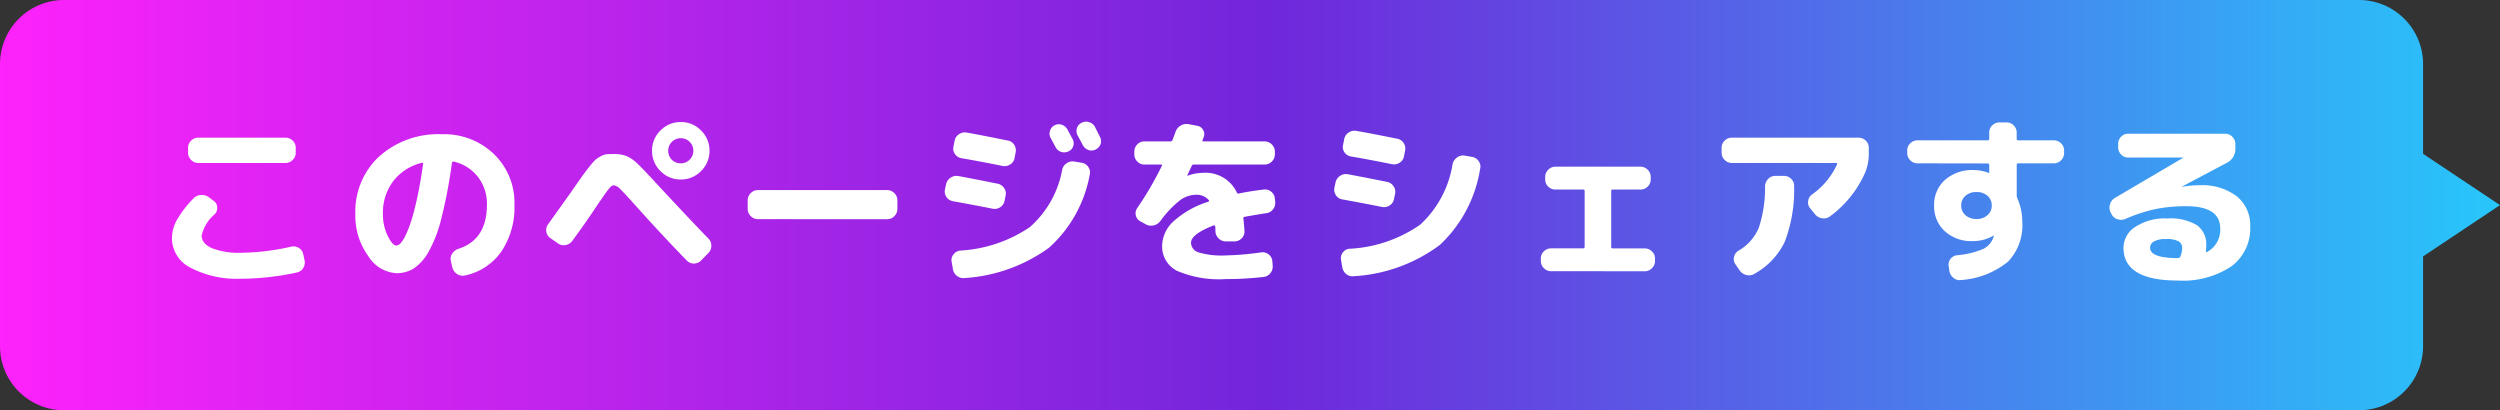
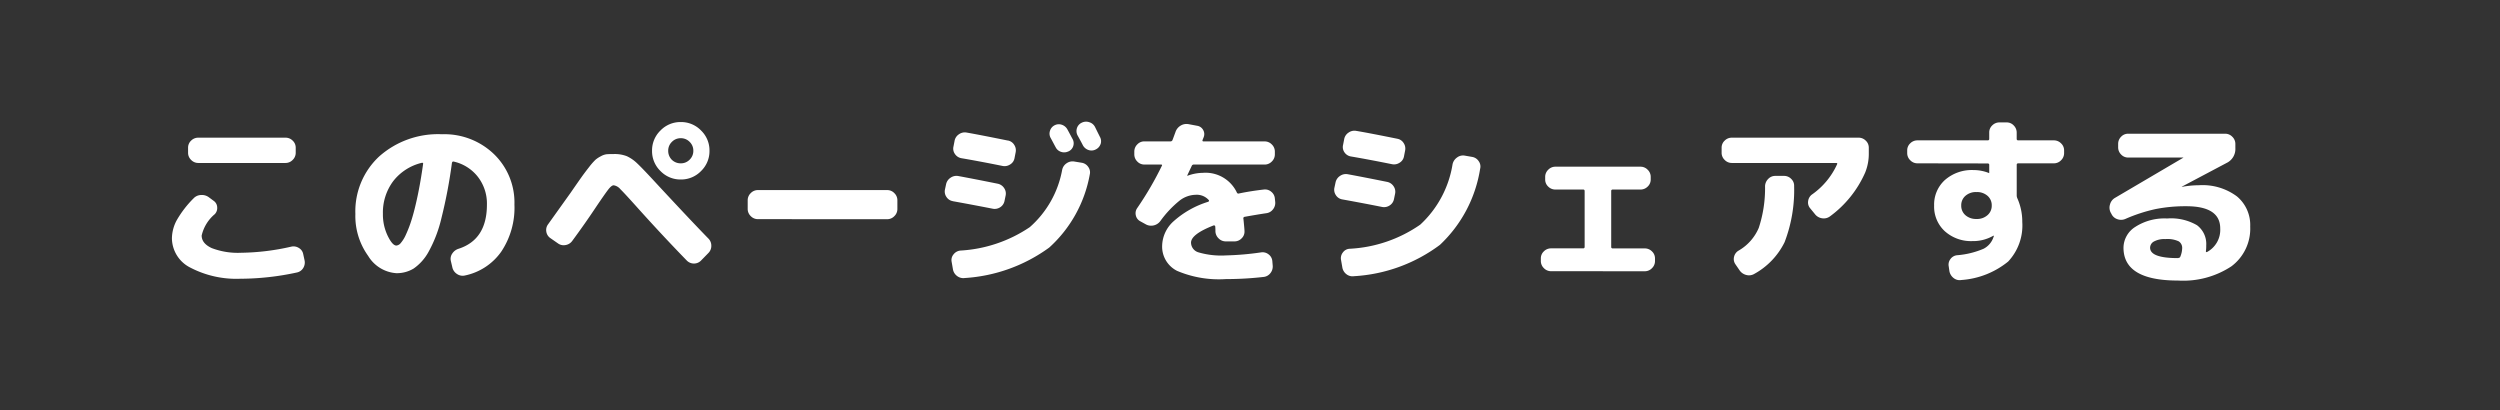
<svg xmlns="http://www.w3.org/2000/svg" width="195" height="32" viewBox="0 0 195 32">
  <rect x="0" y="0" width="195" height="32" fill="#333333" stroke="none" />
  <defs>
    <linearGradient id="linear-gradient" y1="0.5" x2="1" y2="0.5" gradientUnits="objectBoundingBox">
      <stop offset="0" stop-color="#ff22fb" />
      <stop offset="0.507" stop-color="#7126db" />
      <stop offset="1" stop-color="#27c8fb" />
    </linearGradient>
  </defs>
  <g id="Group_941" data-name="Group 941" transform="translate(9448 -31)">
-     <path id="Path_1196" data-name="Path 1196" d="M175,8V1a5,5,0,0,0-5-5H-9a5,5,0,0,0-5,5V23a5,5,0,0,0,5,5H170a5,5,0,0,0,5-5V16l6-4Z" transform="translate(-9434 35)" fill="url(#linear-gradient)" />
    <path id="Path_53992" data-name="Path 53992" d="M-161.532-10.262h6.8a.778.778,0,0,1,.56.231.744.744,0,0,1,.238.553v.392a.766.766,0,0,1-.238.56.766.766,0,0,1-.56.238h-6.8a.766.766,0,0,1-.56-.238.766.766,0,0,1-.238-.56v-.392a.744.744,0,0,1,.238-.553A.778.778,0,0,1-161.532-10.262Zm3.36,11a7.761,7.761,0,0,1-3.976-.861,2.588,2.588,0,0,1-1.442-2.289,3.041,3.041,0,0,1,.385-1.428A8.073,8.073,0,0,1-161.9-5.53a.825.825,0,0,1,.574-.259.914.914,0,0,1,.616.175l.378.28a.637.637,0,0,1,.273.5.688.688,0,0,1-.189.539,3.068,3.068,0,0,0-1.022,1.666q0,.616.784.98a5.7,5.7,0,0,0,2.31.364,18.363,18.363,0,0,0,3.892-.476.782.782,0,0,1,.6.105.7.7,0,0,1,.336.483l.1.462a.809.809,0,0,1-.1.616.753.753,0,0,1-.5.35A21.048,21.048,0,0,1-158.172.742ZM-144.1-8.3a3.99,3.99,0,0,0-2.233,1.435,4.094,4.094,0,0,0-.8,2.555,3.838,3.838,0,0,0,.371,1.7q.371.763.679.763a.5.5,0,0,0,.336-.189,2.625,2.625,0,0,0,.406-.658,9.283,9.283,0,0,0,.448-1.176q.224-.707.462-1.827t.434-2.52a.059.059,0,0,0-.021-.07A.077.077,0,0,0-144.1-8.3ZM-146.09.308a2.784,2.784,0,0,1-2.191-1.344,5.33,5.33,0,0,1-1-3.276A5.843,5.843,0,0,1-147.42-8.8a6.914,6.914,0,0,1,4.9-1.729,5.576,5.576,0,0,1,4.046,1.547,5.252,5.252,0,0,1,1.6,3.941,6.157,6.157,0,0,1-1.036,3.682A4.615,4.615,0,0,1-140.742.49a.781.781,0,0,1-.623-.126.827.827,0,0,1-.357-.532l-.112-.476a.721.721,0,0,1,.112-.581.9.9,0,0,1,.49-.371q2.212-.714,2.212-3.444a3.4,3.4,0,0,0-.714-2.177,3.311,3.311,0,0,0-1.89-1.183q-.1-.014-.126.112a38.461,38.461,0,0,1-.819,4.305,10.21,10.21,0,0,1-1.015,2.646,3.8,3.8,0,0,1-1.148,1.281A2.527,2.527,0,0,1-146.09.308Zm12.026-2.73a.74.74,0,0,1-.322-.5.74.74,0,0,1,.14-.588q1.68-2.352,1.722-2.408.6-.868.868-1.246t.616-.819a4.867,4.867,0,0,1,.5-.567,2.271,2.271,0,0,1,.413-.266,1.214,1.214,0,0,1,.455-.154q.189-.014.539-.014a2.614,2.614,0,0,1,1.029.168,2.936,2.936,0,0,1,.805.56q.42.392,1.554,1.624,2.716,2.926,3.99,4.228a.782.782,0,0,1,.238.574.782.782,0,0,1-.238.574l-.56.574a.759.759,0,0,1-.553.238.782.782,0,0,1-.553-.224q-1.988-2.044-4.018-4.312-.868-.966-1.176-1.267a.846.846,0,0,0-.518-.3q-.168,0-.427.336t-.931,1.33q-.854,1.288-1.876,2.674a.794.794,0,0,1-.525.322.752.752,0,0,1-.6-.14ZM-124.6-8.54a.98.98,0,0,0,.7.28.944.944,0,0,0,.693-.287.944.944,0,0,0,.287-.693.944.944,0,0,0-.287-.693.944.944,0,0,0-.693-.287.944.944,0,0,0-.693.287.944.944,0,0,0-.287.693A.98.98,0,0,0-124.6-8.54Zm-.882-2.282a2.157,2.157,0,0,1,1.582-.658,2.157,2.157,0,0,1,1.582.658,2.157,2.157,0,0,1,.658,1.582,2.157,2.157,0,0,1-.658,1.582A2.157,2.157,0,0,1-123.9-7a2.157,2.157,0,0,1-1.582-.658,2.157,2.157,0,0,1-.658-1.582A2.157,2.157,0,0,1-125.482-10.822Zm7.6,6.916a.766.766,0,0,1-.56-.238.766.766,0,0,1-.238-.56v-.672a.766.766,0,0,1,.238-.56.766.766,0,0,1,.56-.238h10.08a.766.766,0,0,1,.56.238.766.766,0,0,1,.238.56V-4.7a.766.766,0,0,1-.238.56.766.766,0,0,1-.56.238Zm25.256-4.4a.758.758,0,0,1,.511.329.707.707,0,0,1,.119.581,10.088,10.088,0,0,1-3.164,5.705A12.51,12.51,0,0,1-101.752.686a.794.794,0,0,1-.6-.161.824.824,0,0,1-.322-.539l-.1-.574a.685.685,0,0,1,.147-.567.771.771,0,0,1,.525-.3,10.753,10.753,0,0,0,5.425-1.827A7.81,7.81,0,0,0-94.15-7.756a.8.8,0,0,1,.35-.511.8.8,0,0,1,.6-.133Zm-1.05-.882a.732.732,0,0,1-.553.035.706.706,0,0,1-.427-.357q-.07-.126-.2-.371t-.2-.371A.693.693,0,0,1-95.1-10.8a.706.706,0,0,1,.357-.427.709.709,0,0,1,.567-.042.779.779,0,0,1,.441.378q.07.126.2.371t.2.371a.694.694,0,0,1,.042.56A.676.676,0,0,1-93.674-9.184Zm2.52-.574a.726.726,0,0,1-.378.42A.709.709,0,0,1-92.1-9.3a.779.779,0,0,1-.441-.378q-.126-.252-.406-.756A.731.731,0,0,1-93-11a.7.7,0,0,1,.371-.427.756.756,0,0,1,.588-.042.734.734,0,0,1,.448.364l.2.406.189.378A.694.694,0,0,1-91.154-9.758Zm-11.522,4.452a.734.734,0,0,1-.5-.329.746.746,0,0,1-.112-.595l.084-.392a.8.8,0,0,1,.35-.511.8.8,0,0,1,.6-.133q1.218.224,3.08.6a.784.784,0,0,1,.5.343.746.746,0,0,1,.112.595l-.084.406a.753.753,0,0,1-.35.5.782.782,0,0,1-.6.1Q-101.052-5.012-102.676-5.306Zm4.284-4.732a.728.728,0,0,1,.5.336.766.766,0,0,1,.112.6l-.084.434a.723.723,0,0,1-.343.5.786.786,0,0,1-.609.112q-1.876-.378-3.192-.6a.758.758,0,0,1-.5-.322.712.712,0,0,1-.119-.588l.084-.434a.775.775,0,0,1,.336-.518.781.781,0,0,1,.6-.14Q-100.674-10.5-98.392-10.038Zm10.654,1.876a.744.744,0,0,1-.553-.238.778.778,0,0,1-.231-.56v-.21a.778.778,0,0,1,.231-.56.744.744,0,0,1,.553-.238h2.03a.163.163,0,0,0,.168-.112q.028-.07.105-.28t.119-.322a.916.916,0,0,1,.4-.511.881.881,0,0,1,.623-.119l.672.126a.646.646,0,0,1,.462.315.639.639,0,0,1,.056.553q-.014.042-.049.126t-.049.126q-.028.1.084.1h4.76a.766.766,0,0,1,.56.238.766.766,0,0,1,.238.56v.21a.766.766,0,0,1-.238.56.766.766,0,0,1-.56.238h-5.516a.164.164,0,0,0-.168.1q-.336.714-.35.742v.028h.028a3.523,3.523,0,0,1,1.176-.224,2.7,2.7,0,0,1,2.66,1.526.129.129,0,0,0,.168.084q.854-.182,1.932-.308a.737.737,0,0,1,.581.168.744.744,0,0,1,.287.532l.028.266a.8.8,0,0,1-.175.581.771.771,0,0,1-.525.3q-.756.112-1.68.28a.114.114,0,0,0-.1.154q.084.826.084.966a.719.719,0,0,1-.224.56.766.766,0,0,1-.56.238h-.672a.778.778,0,0,1-.56-.231.8.8,0,0,1-.252-.553,3.733,3.733,0,0,0-.014-.378.082.082,0,0,0-.042-.07.093.093,0,0,0-.084-.014Q-84.1-2.73-84.1-2.072a.8.8,0,0,0,.56.749,6.294,6.294,0,0,0,2.17.245,22.518,22.518,0,0,0,2.744-.238.75.75,0,0,1,.581.161.722.722,0,0,1,.287.525l.028.336A.822.822,0,0,1-77.9.294.763.763,0,0,1-78.428.6a25.628,25.628,0,0,1-2.94.168A8.349,8.349,0,0,1-85.19.126a2.113,2.113,0,0,1-1.162-1.974,2.644,2.644,0,0,1,.9-1.9,7.22,7.22,0,0,1,2.688-1.512q.112-.056.042-.14a1.25,1.25,0,0,0-1.022-.406,2.108,2.108,0,0,0-1.232.441,8.16,8.16,0,0,0-1.512,1.6.887.887,0,0,1-.539.35.857.857,0,0,1-.623-.1l-.406-.224a.678.678,0,0,1-.35-.462.7.7,0,0,1,.112-.574,25.652,25.652,0,0,0,1.918-3.29q.056-.1-.07-.1Zm26.194.308A10.337,10.337,0,0,1-64.687-1.9a12.382,12.382,0,0,1-6.7,2.443.772.772,0,0,1-.6-.161A.834.834,0,0,1-72.3-.154l-.1-.574a.717.717,0,0,1,.14-.574.693.693,0,0,1,.518-.294A10.578,10.578,0,0,0-66.22-3.479,8.163,8.163,0,0,0-63.7-8.19a.857.857,0,0,1,.35-.525.767.767,0,0,1,.6-.147l.574.1a.758.758,0,0,1,.511.329A.707.707,0,0,1-61.544-7.854ZM-72.3-5.446a.734.734,0,0,1-.5-.329.746.746,0,0,1-.112-.6l.084-.392a.8.8,0,0,1,.35-.511.8.8,0,0,1,.6-.133q1.218.224,3.08.6a.784.784,0,0,1,.5.343.746.746,0,0,1,.112.595l-.084.406a.753.753,0,0,1-.35.5.782.782,0,0,1-.6.105Q-70.672-5.152-72.3-5.446Zm4.284-4.732a.728.728,0,0,1,.5.336.766.766,0,0,1,.112.6l-.084.434a.723.723,0,0,1-.343.5.786.786,0,0,1-.609.112q-1.876-.378-3.192-.6a.758.758,0,0,1-.5-.322A.712.712,0,0,1-72.24-9.7l.084-.434a.775.775,0,0,1,.336-.518.781.781,0,0,1,.6-.14Q-70.294-10.64-68.012-10.178Zm12,10.332a.766.766,0,0,1-.56-.238.766.766,0,0,1-.238-.56v-.2a.744.744,0,0,1,.238-.553.778.778,0,0,1,.56-.231h2.506q.112,0,.112-.126V-6.09q0-.126-.112-.126h-2.17a.778.778,0,0,1-.56-.231A.744.744,0,0,1-56.476-7v-.2a.766.766,0,0,1,.238-.56.766.766,0,0,1,.56-.238h6.636a.766.766,0,0,1,.56.238.766.766,0,0,1,.238.56V-7a.744.744,0,0,1-.238.553.778.778,0,0,1-.56.231H-51.2a.111.111,0,0,0-.126.126v4.34a.111.111,0,0,0,.126.126h2.492a.778.778,0,0,1,.56.231.744.744,0,0,1,.238.553v.2a.766.766,0,0,1-.238.56.766.766,0,0,1-.56.238Zm14.1-8.442a.766.766,0,0,1-.56-.238.766.766,0,0,1-.238-.56v-.392a.744.744,0,0,1,.238-.553.778.778,0,0,1,.56-.231h9.884a.778.778,0,0,1,.56.231.744.744,0,0,1,.238.553v.392a3.91,3.91,0,0,1-.28,1.54,8.458,8.458,0,0,1-2.758,3.43.805.805,0,0,1-.616.14.851.851,0,0,1-.546-.322l-.378-.462a.69.69,0,0,1-.154-.553.75.75,0,0,1,.294-.511,5.8,5.8,0,0,0,1.96-2.352q.056-.112-.07-.112Zm3.388,1.008h.686a.766.766,0,0,1,.56.238.719.719,0,0,1,.224.56A11.346,11.346,0,0,1-37.8-2.114,5.671,5.671,0,0,1-40.166.364a.808.808,0,0,1-.623.084.891.891,0,0,1-.525-.364l-.336-.49a.711.711,0,0,1-.091-.574.749.749,0,0,1,.357-.476,3.724,3.724,0,0,0,1.568-1.771,9.861,9.861,0,0,0,.49-3.255.833.833,0,0,1,.245-.56A.744.744,0,0,1-38.528-7.28ZM-21.98-4.214a.959.959,0,0,0,.336-.756.968.968,0,0,0-.329-.756,1.244,1.244,0,0,0-.861-.294,1.244,1.244,0,0,0-.861.294.968.968,0,0,0-.329.756.968.968,0,0,0,.329.756,1.244,1.244,0,0,0,.861.294A1.217,1.217,0,0,0-21.98-4.214ZM-27.44-8.26A.766.766,0,0,1-28-8.5a.766.766,0,0,1-.238-.56v-.21A.744.744,0,0,1-28-9.821a.778.778,0,0,1,.56-.231h5.474a.111.111,0,0,0,.126-.126v-.49a.744.744,0,0,1,.238-.553.778.778,0,0,1,.56-.231h.56a.744.744,0,0,1,.553.238.778.778,0,0,1,.231.56v.476a.111.111,0,0,0,.126.126H-16.8a.778.778,0,0,1,.56.231A.744.744,0,0,1-16-9.268v.21a.766.766,0,0,1-.238.56.766.766,0,0,1-.56.238h-2.772a.111.111,0,0,0-.126.126v2.408a.636.636,0,0,0,.056.21,4.48,4.48,0,0,1,.378,1.834A4.116,4.116,0,0,1-20.363-.6,6.492,6.492,0,0,1-24.01.84a.749.749,0,0,1-.6-.147.882.882,0,0,1-.336-.539L-25-.224a.71.71,0,0,1,.133-.567.723.723,0,0,1,.511-.3A6.566,6.566,0,0,0-22.274-1.6a1.571,1.571,0,0,0,.77-.917.068.068,0,0,1,.014-.035.068.068,0,0,0,.014-.035q0-.028-.014-.028h-.028a3.142,3.142,0,0,1-1.624.42,3.06,3.06,0,0,1-2.163-.77,2.6,2.6,0,0,1-.833-2,2.58,2.58,0,0,1,.847-2,3.191,3.191,0,0,1,2.233-.77,3.209,3.209,0,0,1,1.176.224q.014,0,.014.007s0,.007.014.007.014-.009.014-.028v-.6a.111.111,0,0,0-.126-.126ZM-6.93-.994a1.827,1.827,0,0,0,.14-.644.6.6,0,0,0-.273-.539,2.085,2.085,0,0,0-1.029-.175,1.724,1.724,0,0,0-.9.189.558.558,0,0,0-.3.483q0,.812,2.17.812h.014l.028-.014A.154.154,0,0,0-6.93-.994Zm-5.376-3.318-.07-.126a.843.843,0,0,1-.042-.623.835.835,0,0,1,.378-.5l5.334-3.136.014-.014H-11a.744.744,0,0,1-.553-.238.778.778,0,0,1-.231-.56v-.266a.778.778,0,0,1,.231-.56A.744.744,0,0,1-11-10.57h7.56a.766.766,0,0,1,.56.238.766.766,0,0,1,.238.56v.322a1.206,1.206,0,0,1-.686,1.162L-6.818-6.44v.014H-6.8a7.517,7.517,0,0,1,1.33-.126,4.484,4.484,0,0,1,2.947.868A2.9,2.9,0,0,1-1.484-3.332,3.664,3.664,0,0,1-2.954-.224,6.829,6.829,0,0,1-7.126.882q-4.242,0-4.242-2.562A1.946,1.946,0,0,1-10.451-3.3a4.185,4.185,0,0,1,2.485-.658,4.028,4.028,0,0,1,2.331.525,1.822,1.822,0,0,1,.721,1.575,2.8,2.8,0,0,1-.028.462.061.061,0,0,0,.028.049.05.05,0,0,0,.056.007A1.963,1.963,0,0,0-3.822-3.178q0-1.736-2.646-1.736a11.873,11.873,0,0,0-2.408.224,12.487,12.487,0,0,0-2.352.77.845.845,0,0,1-.623.014A.768.768,0,0,1-12.306-4.312Z" transform="translate(-9271 52)" fill="#fff" />
  </g>
</svg>